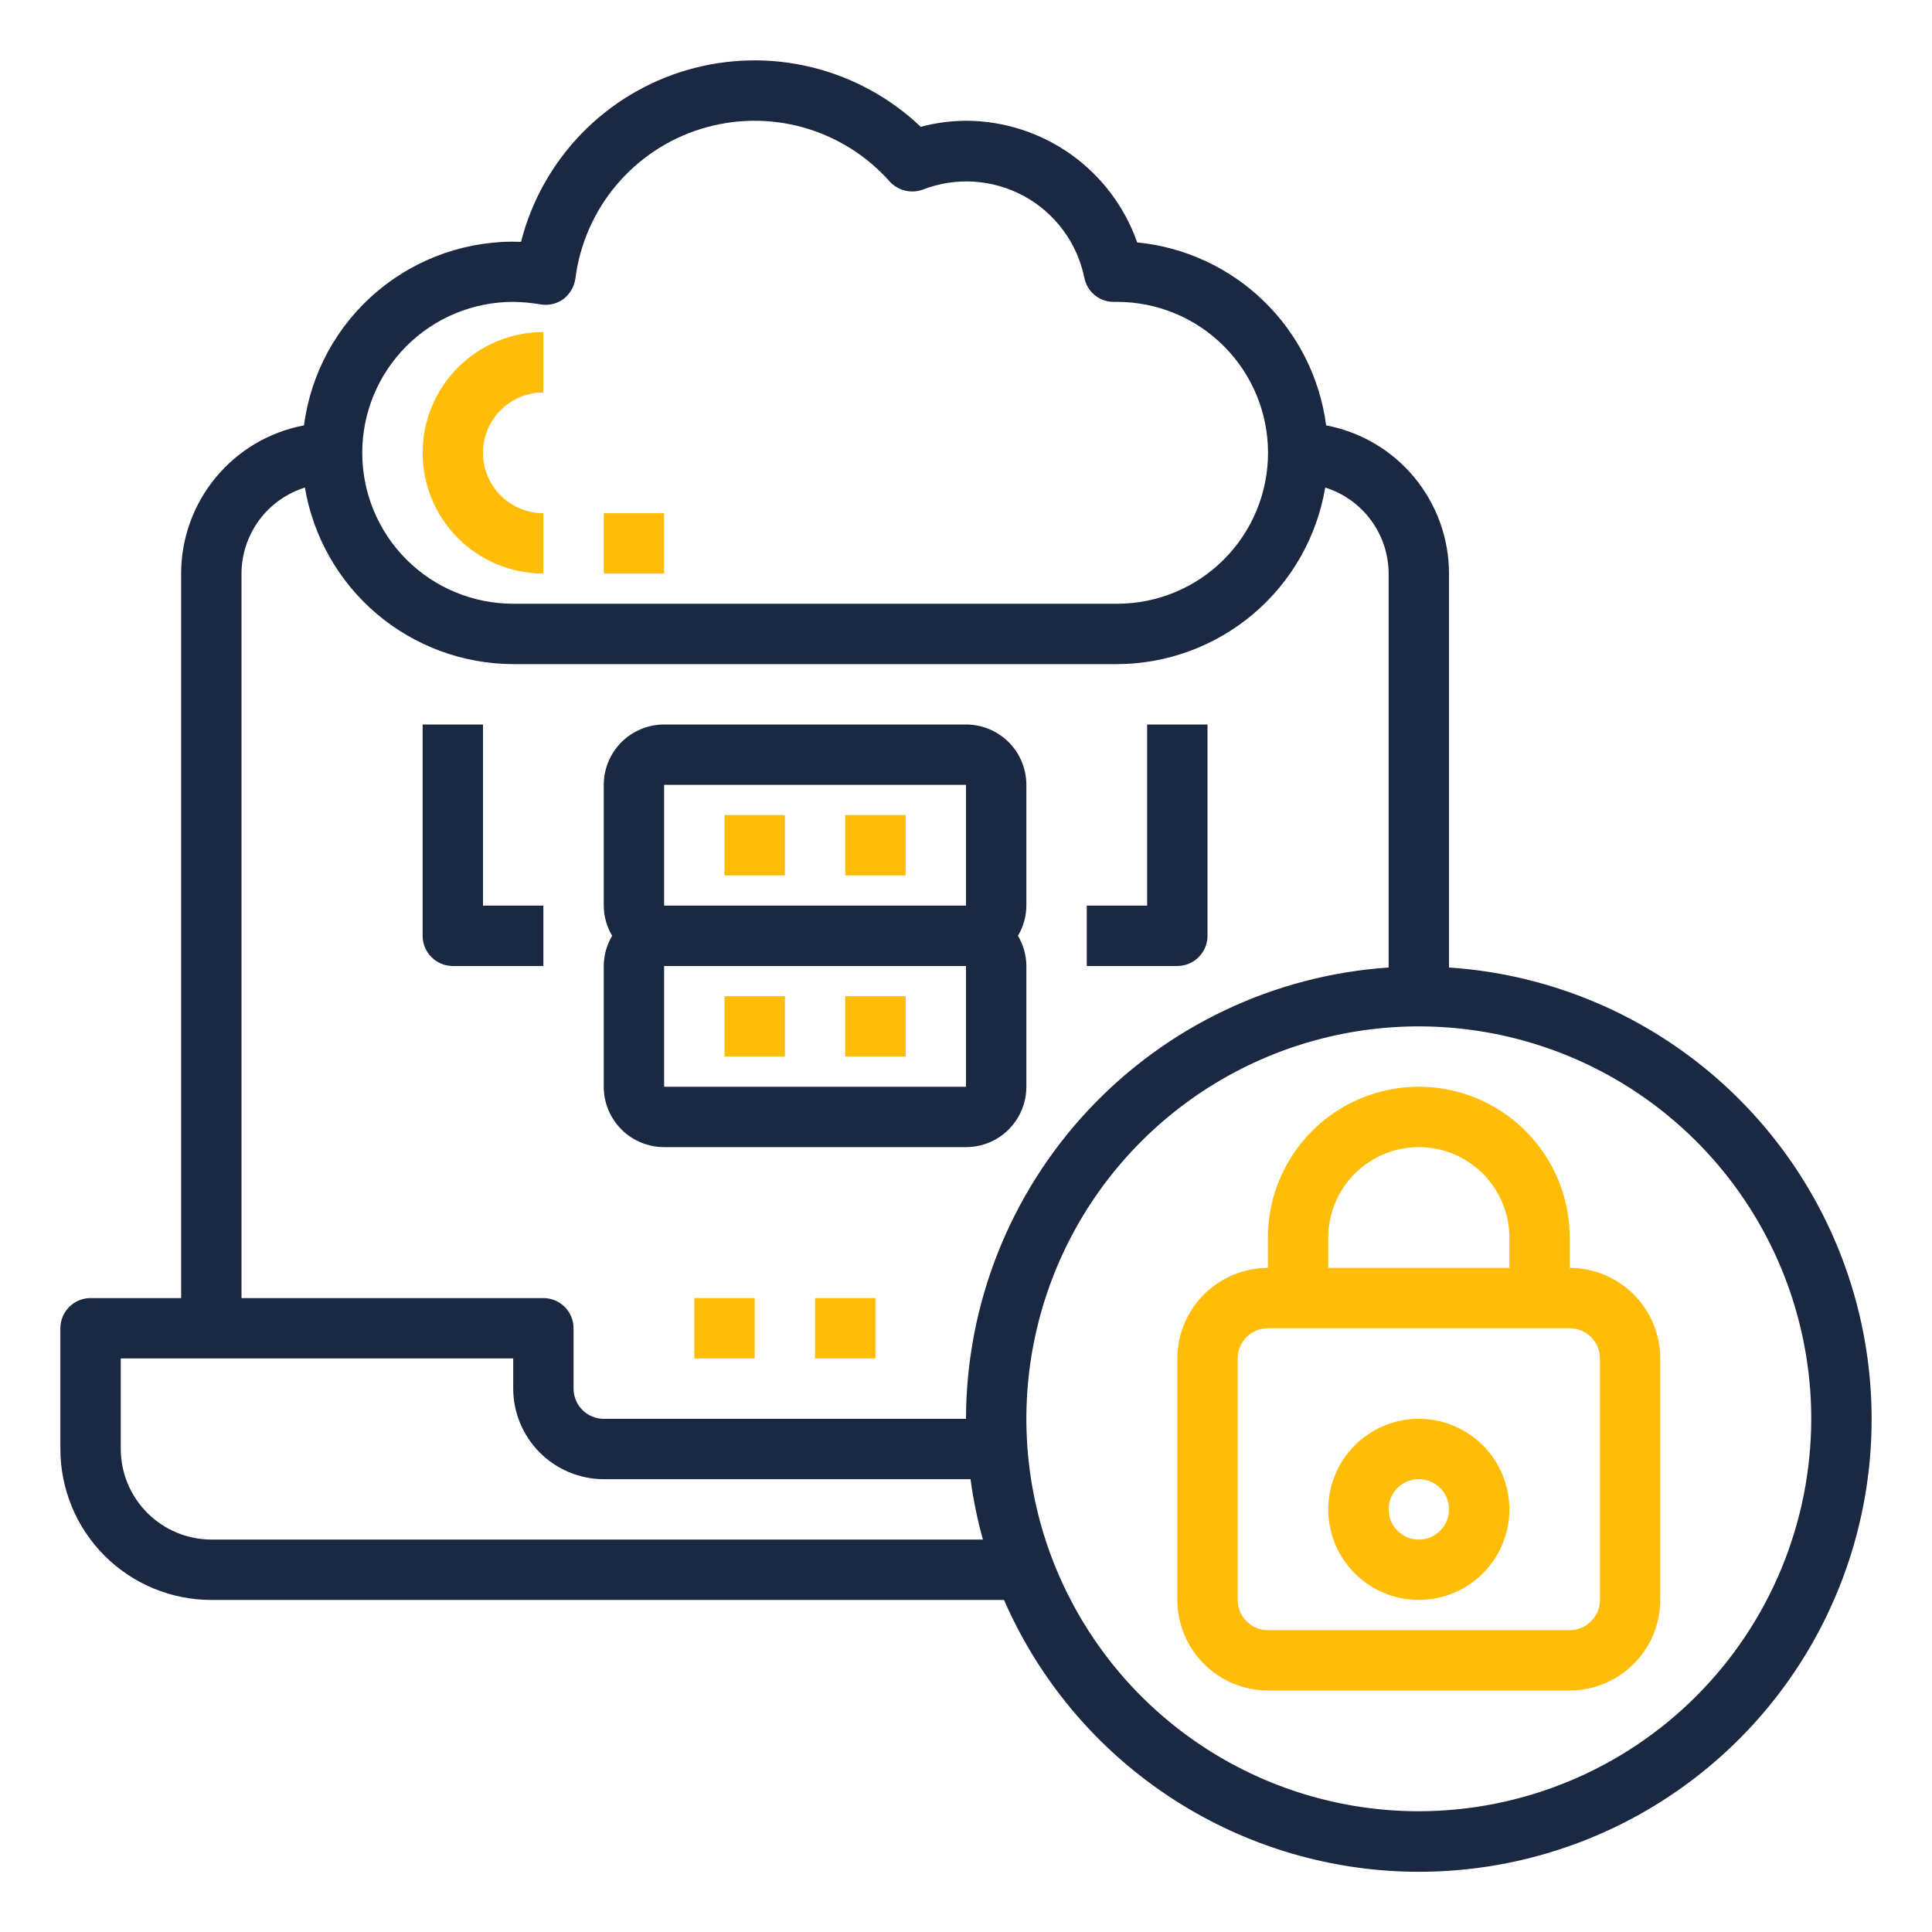
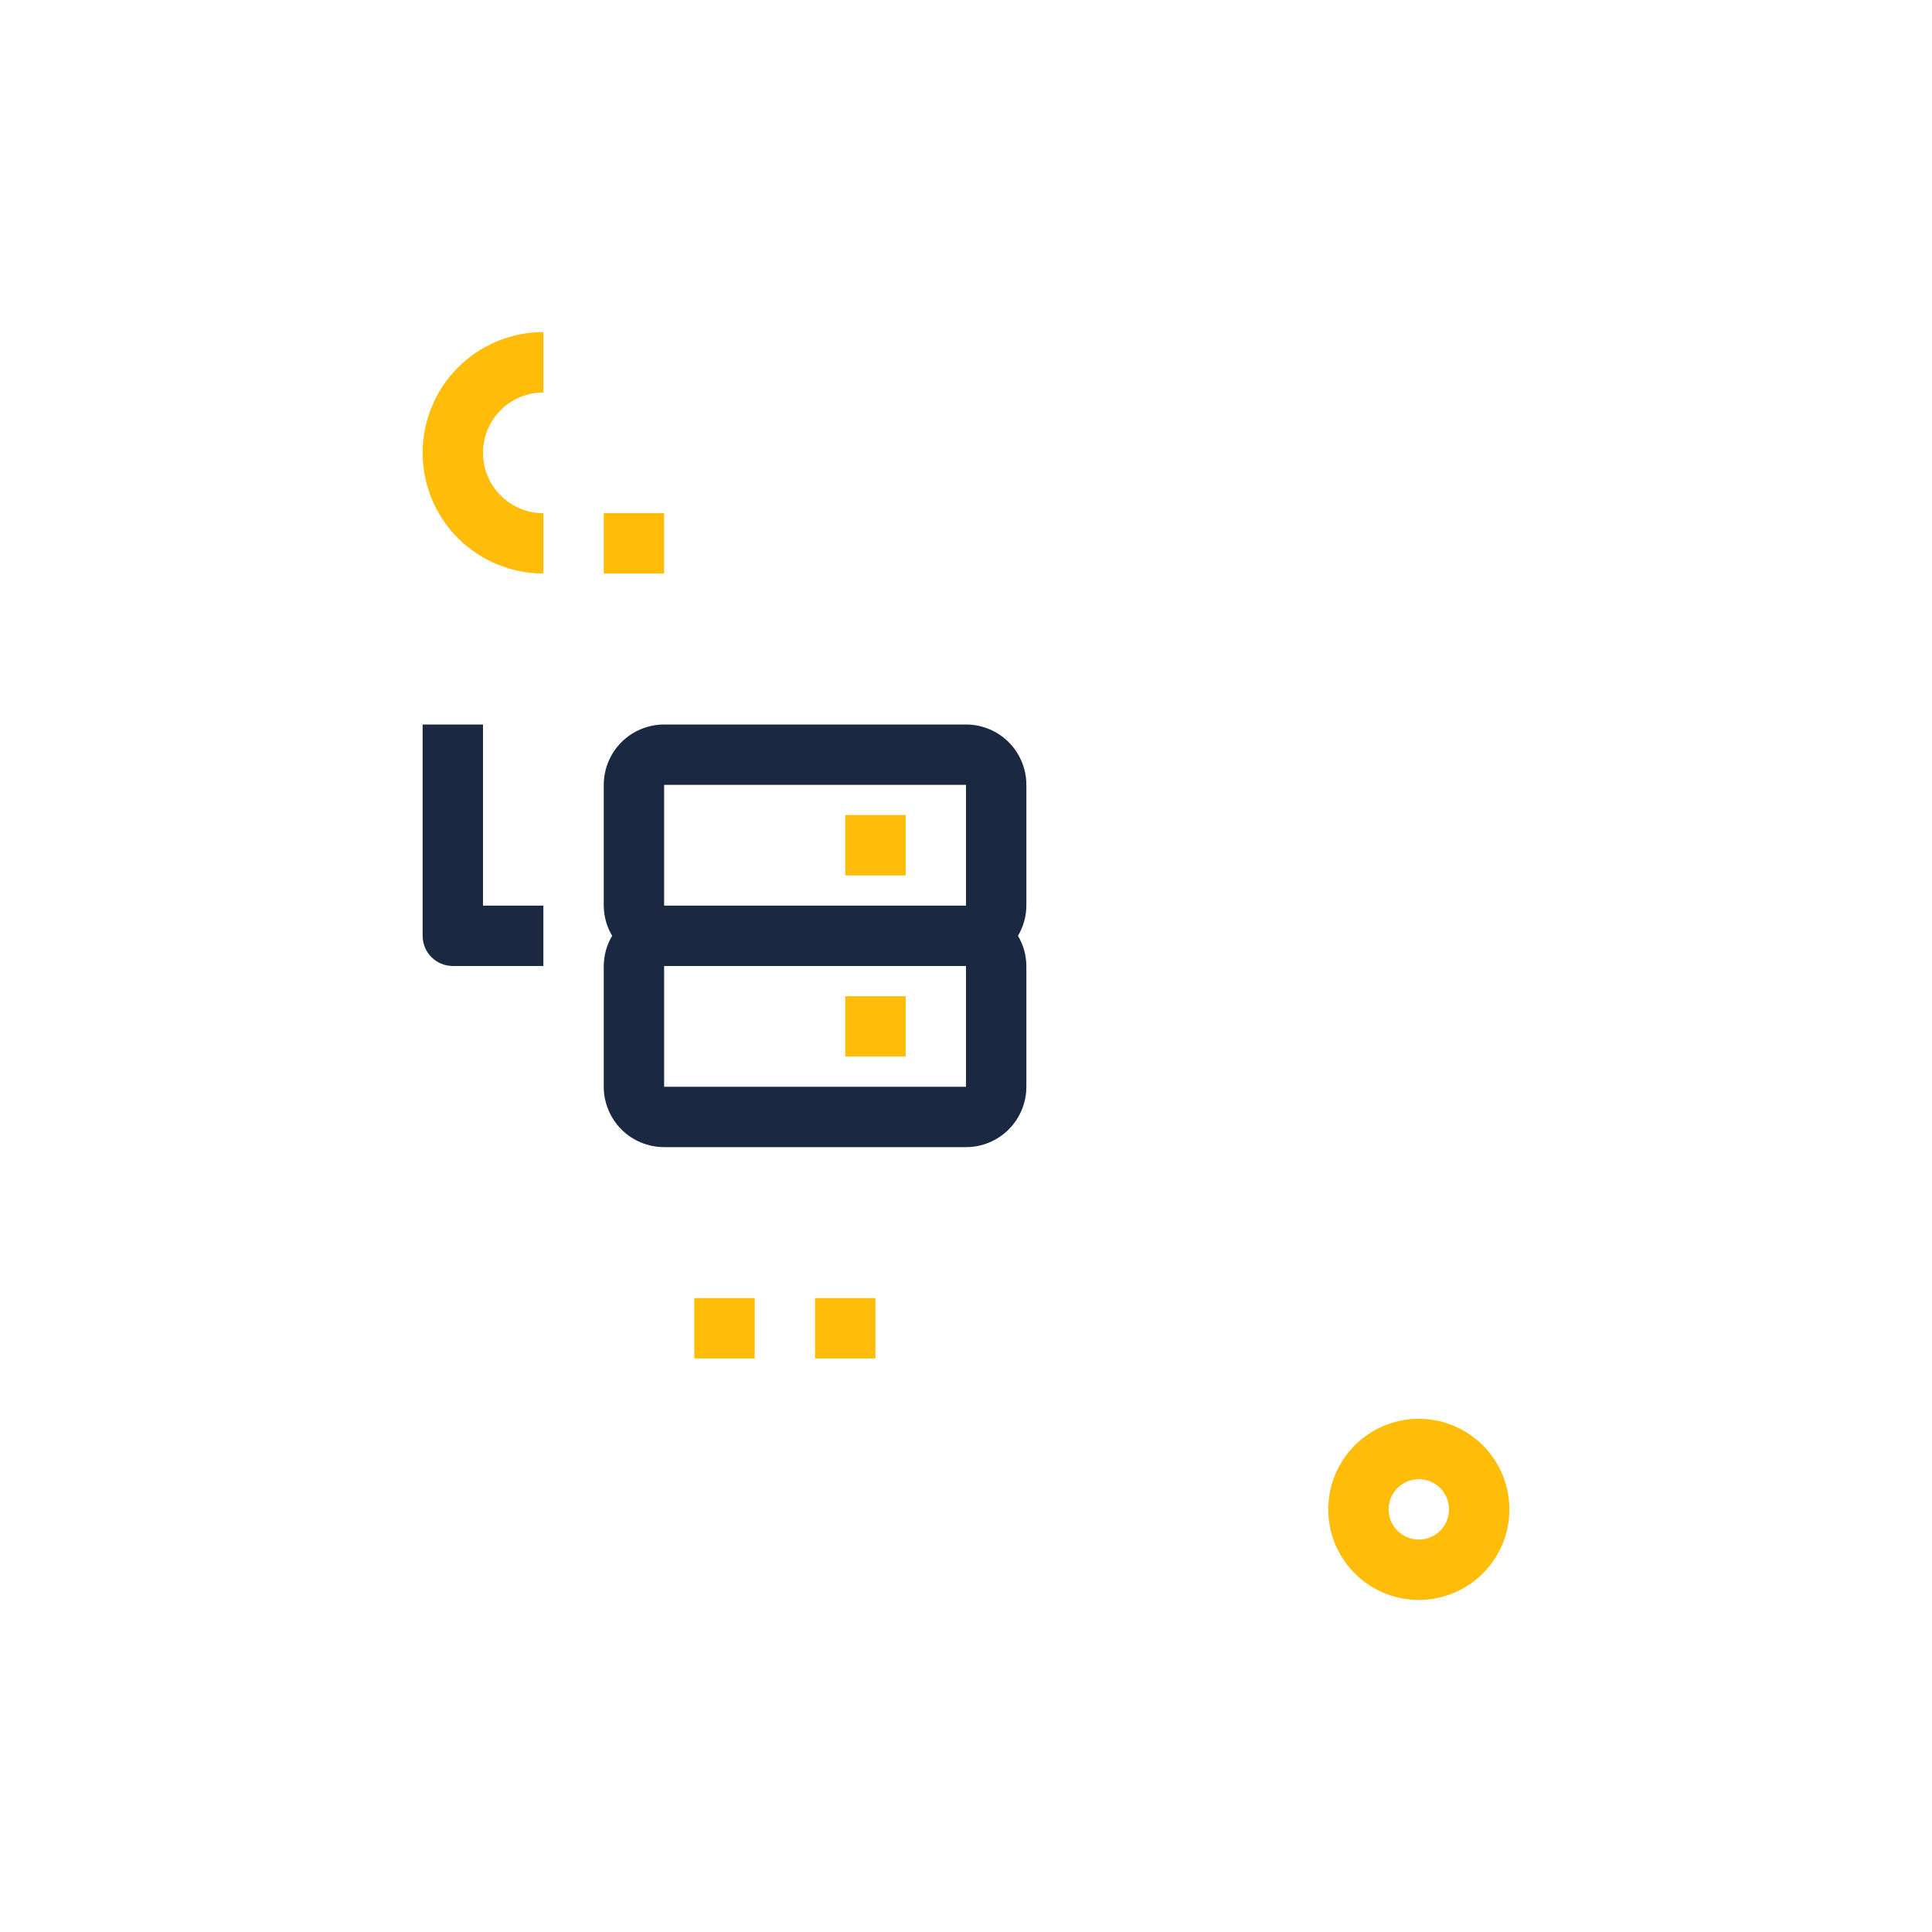
<svg xmlns="http://www.w3.org/2000/svg" width="60" height="60" viewBox="0 0 60 60" fill="none">
  <g clip-path="url(#clip0_693_1749)">
-     <path d="M45 30.047V17.813C44.999 16.721 44.618 15.664 43.921 14.824C43.225 13.983 42.257 13.413 41.184 13.21C40.992 11.739 40.307 10.376 39.242 9.345C38.176 8.313 36.792 7.673 35.316 7.528C34.929 6.426 34.21 5.471 33.258 4.794C32.306 4.118 31.168 3.753 30 3.75C29.525 3.753 29.053 3.816 28.594 3.938C27.648 3.038 26.483 2.401 25.215 2.09C23.946 1.779 22.619 1.806 21.364 2.167C20.109 2.528 18.971 3.211 18.061 4.148C17.152 5.086 16.504 6.244 16.181 7.51C14.55 7.45 12.954 8.001 11.708 9.055C10.461 10.109 9.652 11.591 9.441 13.21C8.368 13.413 7.4 13.983 6.704 14.824C6.007 15.664 5.626 16.721 5.625 17.813V40.313H2.812C2.564 40.313 2.325 40.411 2.15 40.587C1.974 40.763 1.875 41.002 1.875 41.25V45C1.875 46.243 2.369 47.436 3.248 48.315C3.683 48.75 4.2 49.095 4.769 49.331C5.337 49.566 5.947 49.688 6.562 49.688H31.181C32.178 51.975 33.765 53.956 35.781 55.427C37.796 56.898 40.167 57.806 42.649 58.058C45.132 58.31 47.636 57.897 49.906 56.86C52.176 55.824 54.129 54.202 55.565 52.162C57 50.121 57.867 47.735 58.076 45.249C58.284 42.762 57.828 40.265 56.752 38.014C55.676 35.762 54.021 33.838 51.956 32.438C49.89 31.038 47.49 30.212 45 30.047ZM15.938 9.375C16.217 9.379 16.496 9.404 16.772 9.45C16.897 9.474 17.025 9.472 17.149 9.445C17.273 9.417 17.39 9.365 17.494 9.291C17.697 9.135 17.832 8.907 17.869 8.653C18.005 7.585 18.445 6.577 19.138 5.752C19.831 4.927 20.747 4.319 21.776 4.001C22.805 3.683 23.905 3.667 24.942 3.957C25.98 4.247 26.913 4.829 27.628 5.635C27.755 5.775 27.921 5.873 28.105 5.919C28.289 5.964 28.482 5.953 28.659 5.888C29.167 5.691 29.711 5.607 30.254 5.642C30.797 5.678 31.325 5.831 31.803 6.091C32.281 6.352 32.696 6.714 33.019 7.152C33.342 7.589 33.566 8.092 33.675 8.625C33.716 8.838 33.831 9.029 33.999 9.167C34.166 9.304 34.377 9.377 34.594 9.375H34.697C35.94 9.376 37.132 9.871 38.01 10.752C38.888 11.631 39.381 12.824 39.38 14.067C39.378 15.311 38.883 16.502 38.003 17.381C37.123 18.259 35.931 18.751 34.688 18.75H15.938C14.694 18.75 13.502 18.256 12.623 17.377C11.744 16.498 11.25 15.306 11.25 14.063C11.25 12.819 11.744 11.627 12.623 10.748C13.502 9.869 14.694 9.375 15.938 9.375ZM6.562 47.813C5.817 47.81 5.103 47.513 4.576 46.986C4.049 46.459 3.752 45.745 3.75 45V42.188H15.938V43.125C15.94 43.87 16.237 44.584 16.764 45.111C17.291 45.638 18.005 45.935 18.75 45.938H30.141C30.225 46.571 30.354 47.197 30.525 47.813H6.562ZM30 44.063H18.75C18.501 44.063 18.263 43.964 18.087 43.788C17.911 43.612 17.812 43.374 17.812 43.125V41.25C17.812 41.002 17.714 40.763 17.538 40.587C17.362 40.411 17.124 40.313 16.875 40.313H7.5V17.813C7.502 17.216 7.694 16.636 8.048 16.155C8.402 15.675 8.9 15.32 9.469 15.141C9.727 16.671 10.517 18.061 11.701 19.065C12.885 20.068 14.386 20.621 15.938 20.625H34.688C36.239 20.621 37.74 20.068 38.924 19.065C40.108 18.061 40.898 16.671 41.156 15.141C41.725 15.32 42.223 15.675 42.577 16.155C42.931 16.636 43.123 17.216 43.125 17.813V30.047C39.569 30.288 36.238 31.868 33.802 34.47C31.366 37.071 30.007 40.499 30 44.063ZM44.062 56.25C41.652 56.25 39.296 55.535 37.291 54.196C35.287 52.857 33.725 50.954 32.803 48.727C31.88 46.5 31.639 44.049 32.109 41.685C32.579 39.321 33.74 37.149 35.445 35.445C37.149 33.74 39.321 32.58 41.685 32.109C44.049 31.639 46.499 31.881 48.727 32.803C50.953 33.725 52.857 35.288 54.196 37.292C55.535 39.296 56.25 41.652 56.25 44.063C56.247 47.294 54.962 50.392 52.677 52.677C50.392 54.962 47.294 56.247 44.062 56.25Z" fill="#1B2841" />
-     <path d="M48.75 39.375V38.438C48.75 37.194 48.256 36.002 47.377 35.123C46.498 34.244 45.306 33.75 44.062 33.75C42.819 33.75 41.627 34.244 40.748 35.123C39.869 36.002 39.375 37.194 39.375 38.438V39.375C38.63 39.377 37.916 39.674 37.389 40.201C36.862 40.728 36.565 41.442 36.562 42.188V49.688C36.565 50.433 36.862 51.147 37.389 51.674C37.916 52.201 38.63 52.498 39.375 52.5H48.75C49.495 52.498 50.209 52.201 50.736 51.674C51.263 51.147 51.56 50.433 51.562 49.688V42.188C51.56 41.442 51.263 40.728 50.736 40.201C50.209 39.674 49.495 39.377 48.75 39.375ZM41.25 38.438C41.25 37.692 41.546 36.976 42.074 36.449C42.601 35.921 43.317 35.625 44.062 35.625C44.808 35.625 45.524 35.921 46.051 36.449C46.579 36.976 46.875 37.692 46.875 38.438V39.375H41.25V38.438ZM49.688 49.688C49.688 49.936 49.589 50.175 49.413 50.35C49.237 50.526 48.999 50.625 48.75 50.625H39.375C39.126 50.625 38.888 50.526 38.712 50.35C38.536 50.175 38.438 49.936 38.438 49.688V42.188C38.438 41.939 38.536 41.7 38.712 41.525C38.888 41.349 39.126 41.25 39.375 41.25H48.75C48.999 41.25 49.237 41.349 49.413 41.525C49.589 41.7 49.688 41.939 49.688 42.188V49.688Z" fill="#FFBD09" />
    <path d="M44.062 44.062C43.506 44.062 42.962 44.227 42.5 44.536C42.037 44.846 41.677 45.285 41.464 45.799C41.251 46.313 41.196 46.878 41.304 47.424C41.413 47.969 41.68 48.47 42.074 48.864C42.467 49.257 42.968 49.525 43.514 49.633C44.059 49.742 44.625 49.686 45.139 49.473C45.653 49.261 46.092 48.9 46.401 48.438C46.71 47.975 46.875 47.431 46.875 46.875C46.875 46.129 46.579 45.414 46.051 44.886C45.524 44.359 44.808 44.062 44.062 44.062ZM44.062 47.812C43.877 47.812 43.696 47.758 43.542 47.654C43.388 47.551 43.267 47.405 43.196 47.234C43.125 47.062 43.107 46.874 43.143 46.692C43.179 46.51 43.269 46.343 43.4 46.212C43.531 46.081 43.698 45.992 43.88 45.956C44.062 45.919 44.25 45.938 44.421 46.009C44.593 46.08 44.739 46.2 44.842 46.354C44.945 46.508 45 46.69 45 46.875C45 47.124 44.901 47.362 44.725 47.538C44.55 47.714 44.311 47.812 44.062 47.812Z" fill="#FFBD09" />
    <path d="M25.312 40.312H27.188V42.188H25.312V40.312Z" fill="#FFBD09" />
    <path d="M21.562 40.312H23.438V42.188H21.562V40.312Z" fill="#FFBD09" />
-     <path d="M22.5 25.312H24.375V27.188H22.5V25.312Z" fill="#FFBD09" />
    <path d="M26.25 25.312H28.125V27.188H26.25V25.312Z" fill="#FFBD09" />
    <path d="M20.625 35.625H30C30.497 35.625 30.974 35.428 31.326 35.076C31.677 34.724 31.875 34.247 31.875 33.75V30C31.873 29.67 31.783 29.346 31.614 29.062C31.783 28.779 31.873 28.455 31.875 28.125V24.375C31.875 23.878 31.677 23.401 31.326 23.049C30.974 22.698 30.497 22.5 30 22.5H20.625C20.128 22.5 19.651 22.698 19.299 23.049C18.948 23.401 18.75 23.878 18.75 24.375V28.125C18.752 28.455 18.842 28.779 19.011 29.062C18.842 29.346 18.752 29.67 18.75 30V33.75C18.75 34.247 18.948 34.724 19.299 35.076C19.651 35.428 20.128 35.625 20.625 35.625ZM20.625 33.75V30H30V33.75H20.625ZM20.625 24.375H30V28.125H20.625V24.375Z" fill="#1B2841" />
-     <path d="M22.5 30.938H24.375V32.812H22.5V30.938Z" fill="#FFBD09" />
    <path d="M26.25 30.938H28.125V32.812H26.25V30.938Z" fill="#FFBD09" />
    <path d="M16.875 28.125H15V22.5H13.125V29.062C13.125 29.311 13.224 29.55 13.4 29.725C13.575 29.901 13.814 30 14.062 30H16.875V28.125Z" fill="#1B2841" />
-     <path d="M37.5 29.062V22.5H35.625V28.125H33.75V30H36.562C36.811 30 37.05 29.901 37.225 29.725C37.401 29.55 37.5 29.311 37.5 29.062Z" fill="#1B2841" />
    <path d="M16.875 17.812V15.938C16.378 15.938 15.901 15.74 15.549 15.388C15.197 15.037 15 14.56 15 14.062C15 13.565 15.197 13.088 15.549 12.737C15.901 12.385 16.378 12.188 16.875 12.188V10.312C15.88 10.312 14.927 10.708 14.223 11.411C13.52 12.114 13.125 13.068 13.125 14.062C13.125 15.057 13.52 16.011 14.223 16.714C14.927 17.417 15.88 17.812 16.875 17.812Z" fill="#FFBD09" />
    <path d="M18.75 15.938H20.625V17.812H18.75V15.938Z" fill="#FFBD09" />
  </g>
  <defs>
    <clipPath id="clip0_693_1749">
      <path d="M0 0H60V60H0V0Z" fill="white" />
    </clipPath>
  </defs>
</svg>